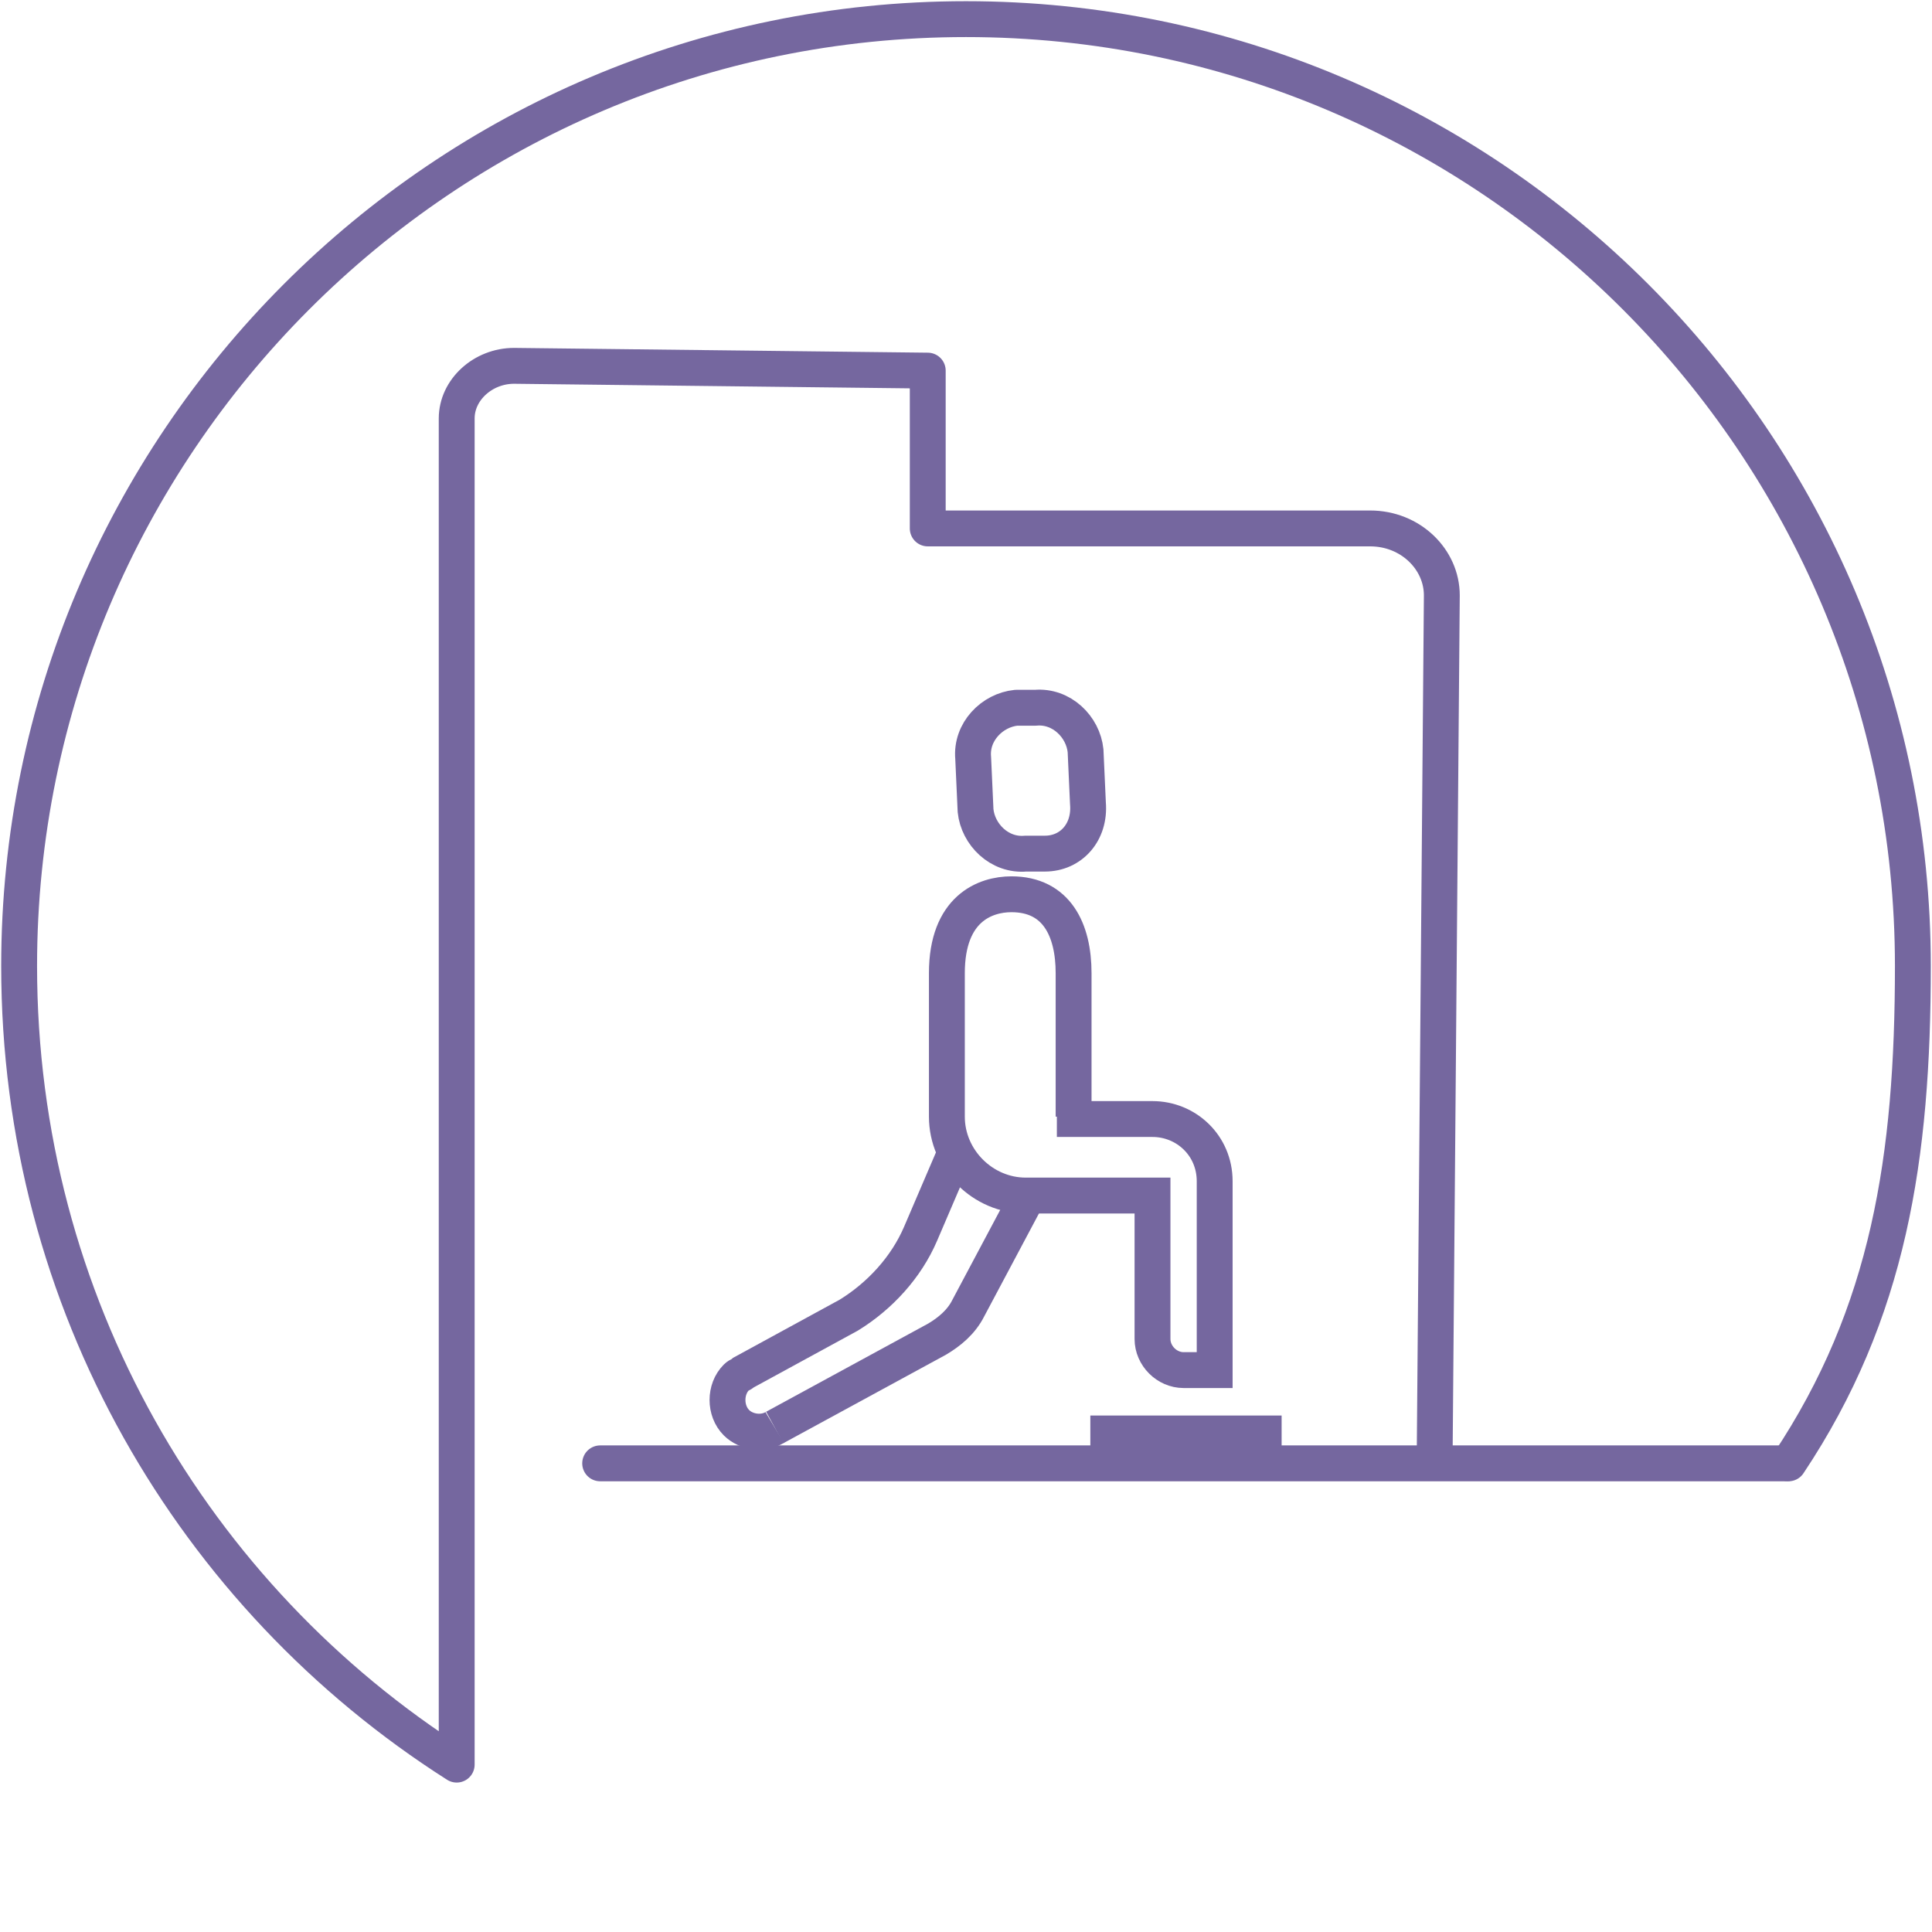
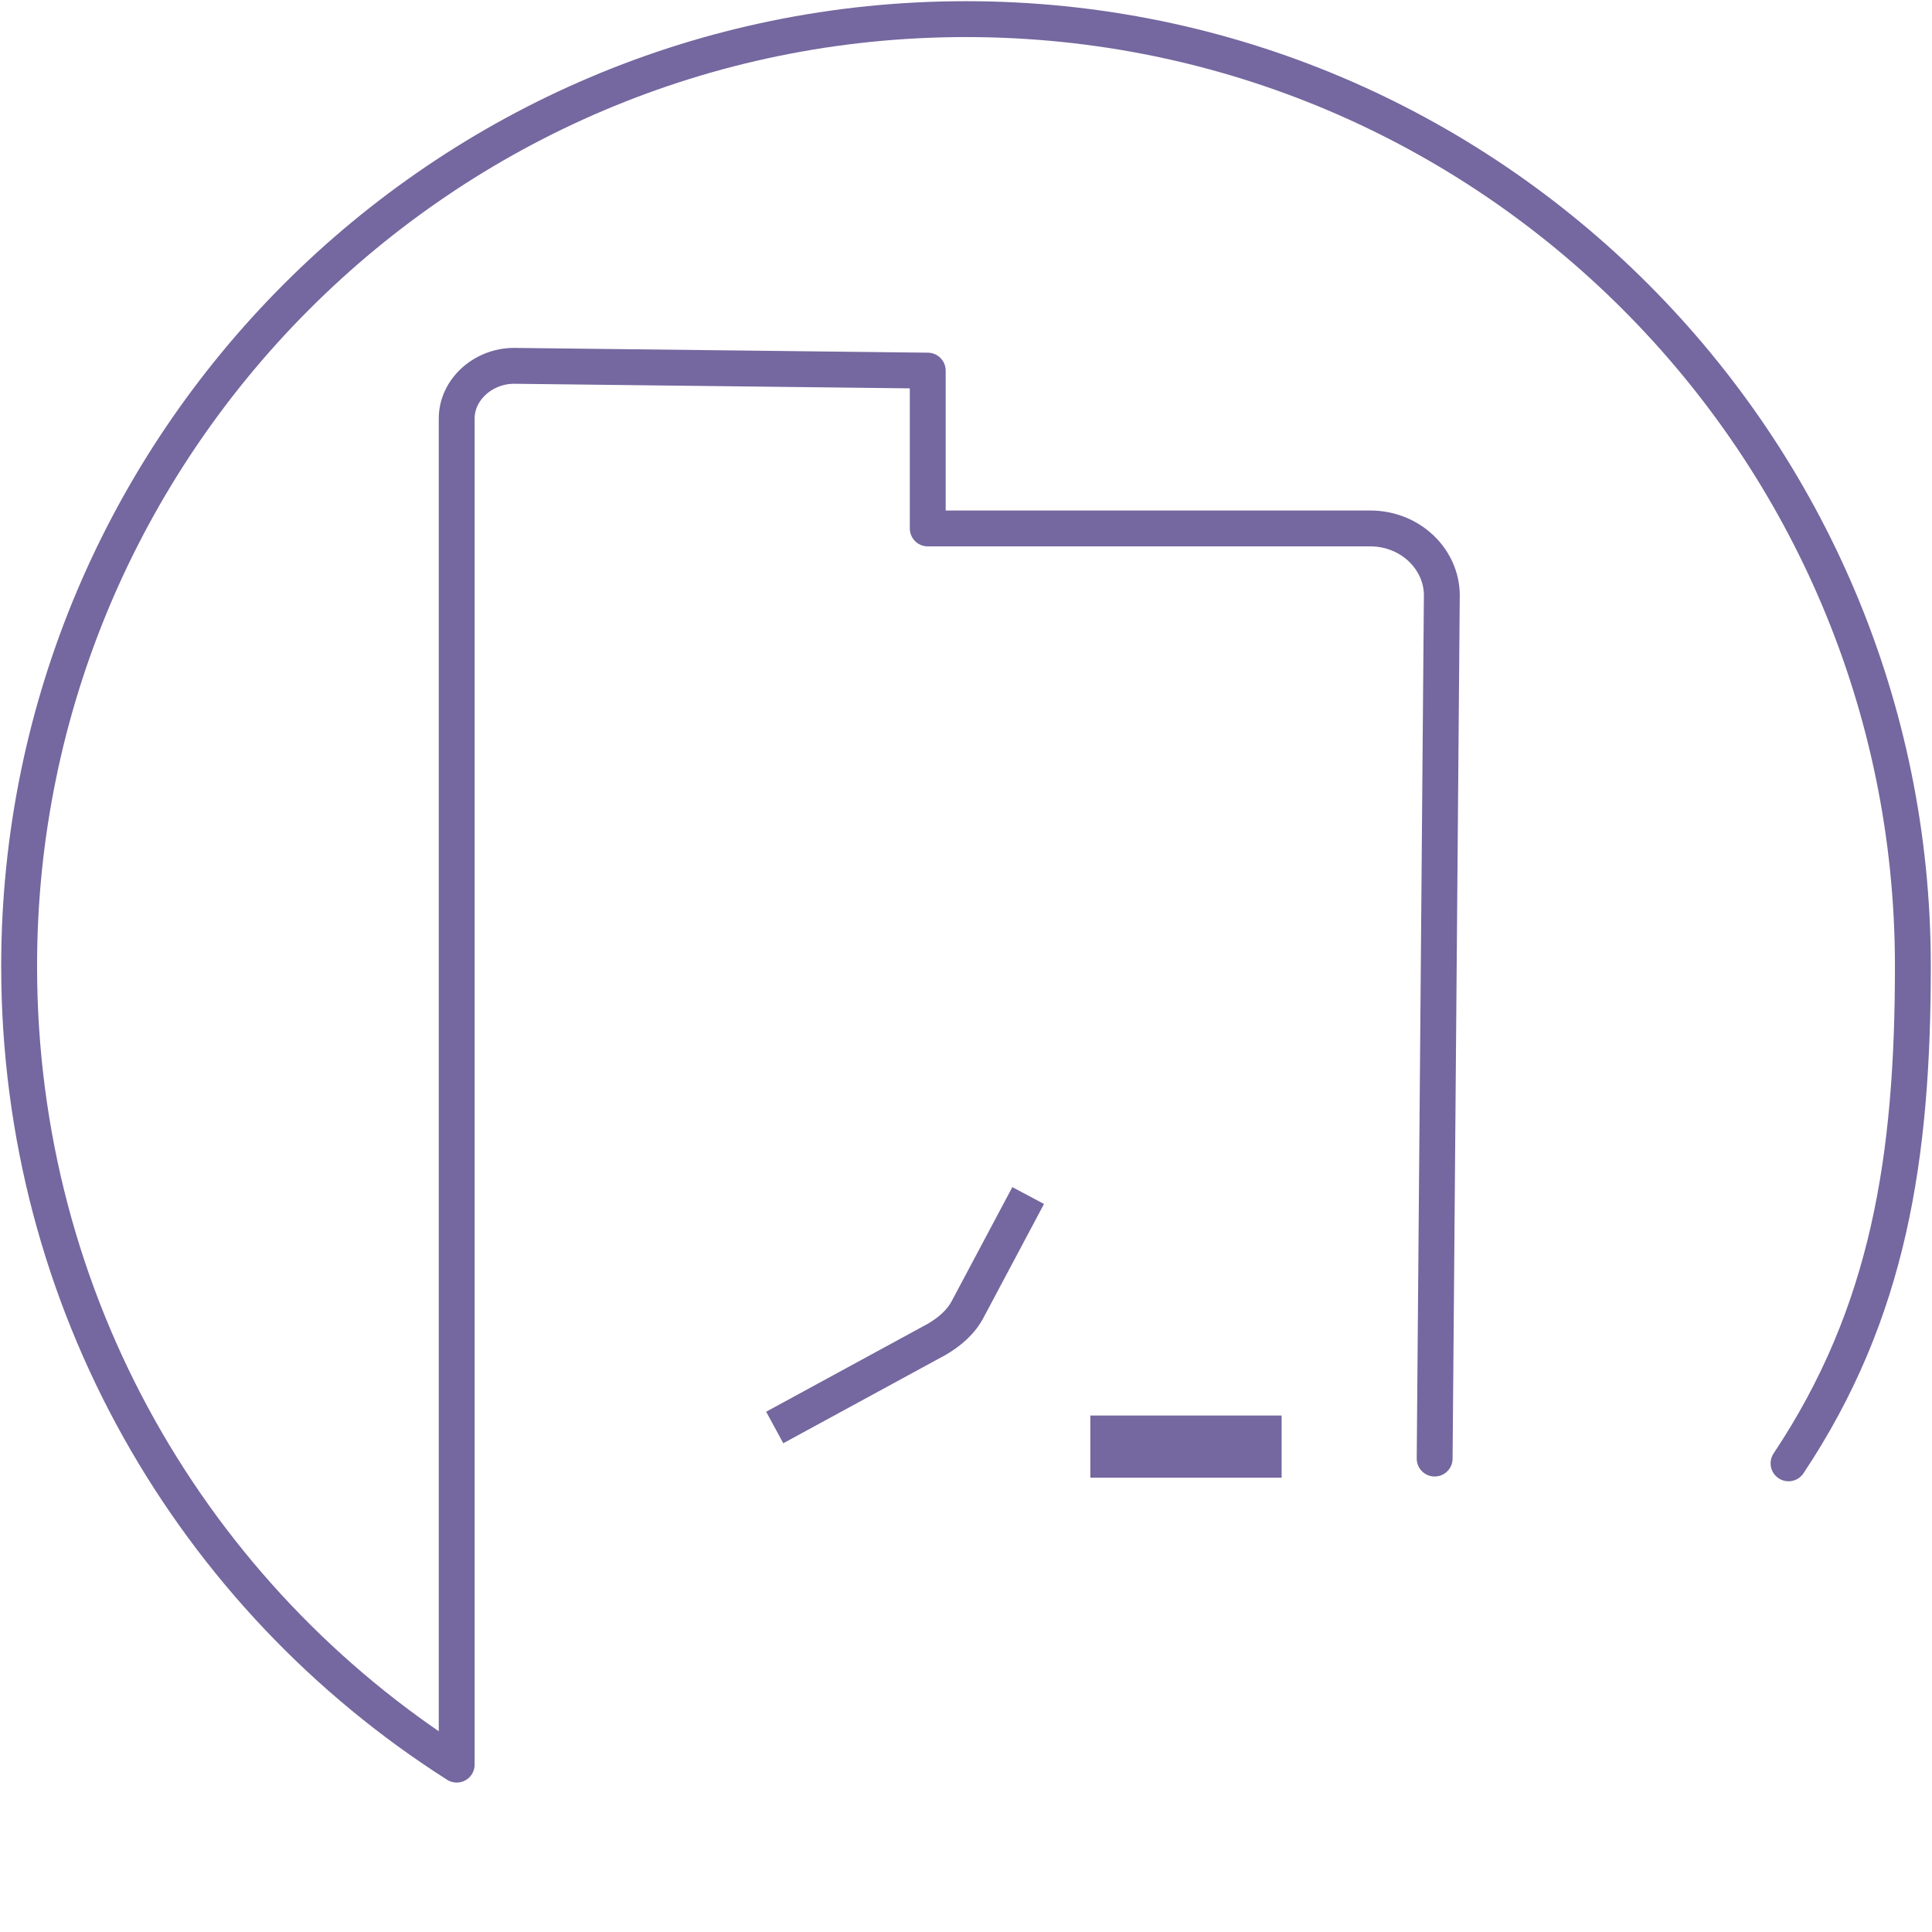
<svg xmlns="http://www.w3.org/2000/svg" version="1.1" x="0px" y="0px" viewBox="0 0 80.8 80.8" style="enable-background:new 0 0 80.8 80.8;" xml:space="preserve">
  <style type="text/css">
	.st0{display:none;}
	.st1{display:inline;fill:#2FAC66;stroke:#000000;stroke-miterlimit:10;}
	.st2{fill:none;stroke:#75679F;stroke-width:1.5;stroke-linecap:round;stroke-linejoin:round;stroke-miterlimit:10;}
	.st3{fill:none;stroke:#75679F;stroke-width:1.5;stroke-linecap:round;stroke-linejoin:round;stroke-miterlimit:10;}
	.st4{fill:none;stroke:#75679F;stroke-width:1.5;stroke-miterlimit:10;}
	.st5{fill:none;stroke:#75679F;stroke-width:1.478;stroke-linecap:round;stroke-linejoin:round;stroke-miterlimit:10;}
	.st6{fill:none;stroke:#75679F;stroke-width:1.5;stroke-linecap:round;stroke-miterlimit:10;}
	.st7{fill:none;stroke:#75679F;stroke-width:1.543;stroke-linecap:round;stroke-linejoin:round;stroke-miterlimit:10;}
	.st8{fill:none;stroke:#75679F;stroke-width:1.434;stroke-linecap:round;stroke-linejoin:round;stroke-miterlimit:10;}
	.st9{fill:#75679F;stroke:#75679F;stroke-width:0.567;stroke-miterlimit:10;}
	.st10{fill:#75679F;}
	.st11{fill:none;stroke:#75679F;stroke-width:1.5;stroke-linecap:round;stroke-miterlimit:10;}
	.st12{fill:none;stroke:#75679F;stroke-width:1.5;stroke-miterlimit:10;}
	.st13{fill:none;stroke:#75679F;stroke-linecap:round;stroke-linejoin:round;stroke-miterlimit:10;}
	.st14{fill:none;stroke:#75679F;stroke-linecap:round;stroke-linejoin:round;stroke-miterlimit:10;stroke-dasharray:2,2;}
	.st15{fill:none;stroke:#75679F;stroke-width:1.5;stroke-linecap:round;stroke-linejoin:round;stroke-miterlimit:13.333;}
	.st16{fill:#75679F;stroke:#75679F;stroke-width:0.7;stroke-linecap:round;stroke-linejoin:round;stroke-miterlimit:10;}
	
		.st17{fill:none;stroke:#75679F;stroke-width:1.5;stroke-linecap:round;stroke-linejoin:round;stroke-miterlimit:10;stroke-dasharray:1,3;}
</style>
  <g id="Laag_2" class="st0">
-     <rect x="-785.9" y="-47.9" class="st1" width="3435.1" height="232" />
-   </g>
+     </g>
  <g id="Laag_1">
    <path class="st2" d="M74.8,61.2C79,54.9,80,48.4,80,40.4C80,18.6,62.3,0.8,40.4,0.8S0.8,18.6,0.8,40.4c0,14.1,7.3,26.4,18.3,33.4   l0-0.1V17.5c0-1.2,1.1-2.2,2.4-2.2l17.3,0.2v6.6h18.5c1.7,0,3,1.3,3,2.8L60,61" />
-     <path class="st12" d="M44.9,46.7l0-6c0-1.8-0.7-3.3-2.6-3.3c-1.1,0-2.7,0.6-2.7,3.3l0,6c0,1.8,1.5,3.3,3.3,3.3l5.3,0l0,6   c0,0.7,0.6,1.3,1.3,1.3h1.3l0-7.9c0-1.5-1.2-2.6-2.6-2.6l-4,0" />
    <path class="st12" d="M43,50l-2.5,4.7c-0.3,0.6-0.8,1-1.3,1.3l-6.8,3.7" />
-     <path class="st12" d="M40,48.1l-1.5,3.5c-0.6,1.4-1.7,2.6-3,3.4l-4.4,2.4c-0.1,0.1-0.2,0.1-0.3,0.2c-0.5,0.5-0.5,1.4,0,1.9   c0.4,0.4,1.1,0.5,1.6,0.2" />
-     <line class="st11" x1="25.1" y1="61.2" x2="74.7" y2="61.2" />
    <polyline class="st10" points="45.6,61.8 45.6,59.2 53.6,59.2 53.6,61.8  " />
-     <path class="st2" d="M43.7,35.7l-0.8,0c-1.1,0.1-2-0.8-2.1-1.8l-0.1-2.2c-0.1-1.1,0.8-2,1.8-2.1l0.8,0c1.1-0.1,2,0.8,2.1,1.8   l0.1,2.2C45.6,34.8,44.8,35.7,43.7,35.7z" />
  </g>
</svg>